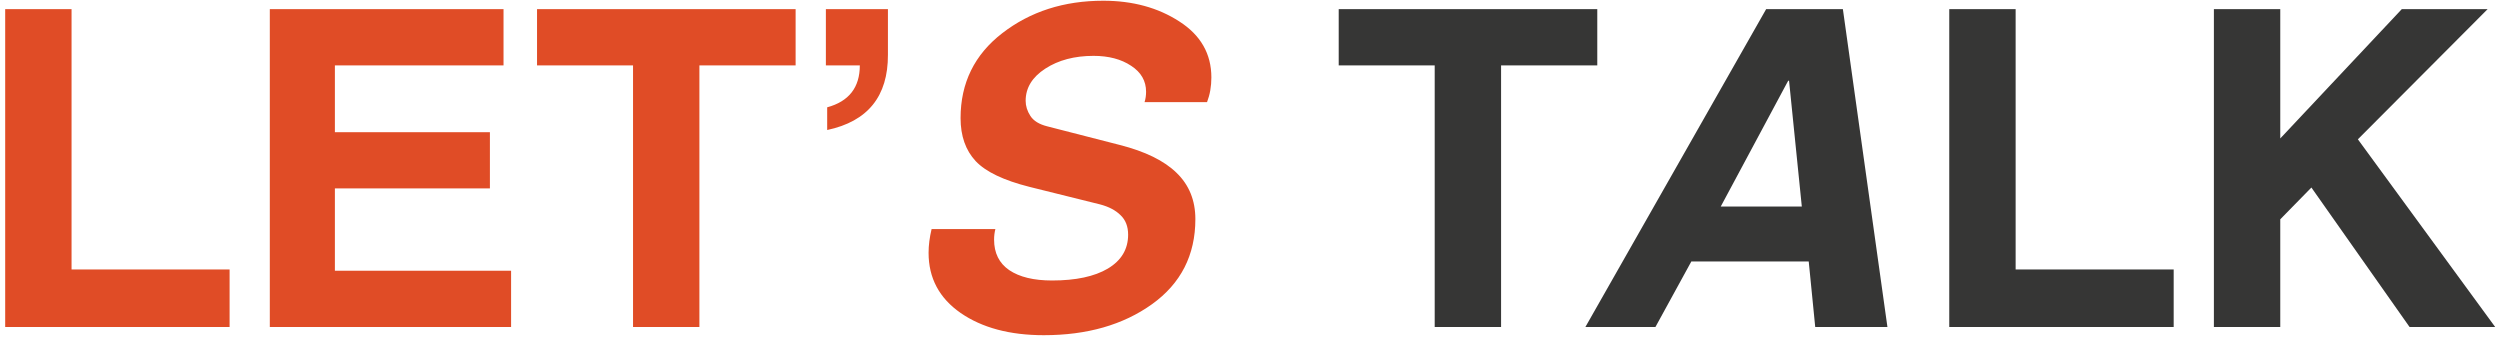
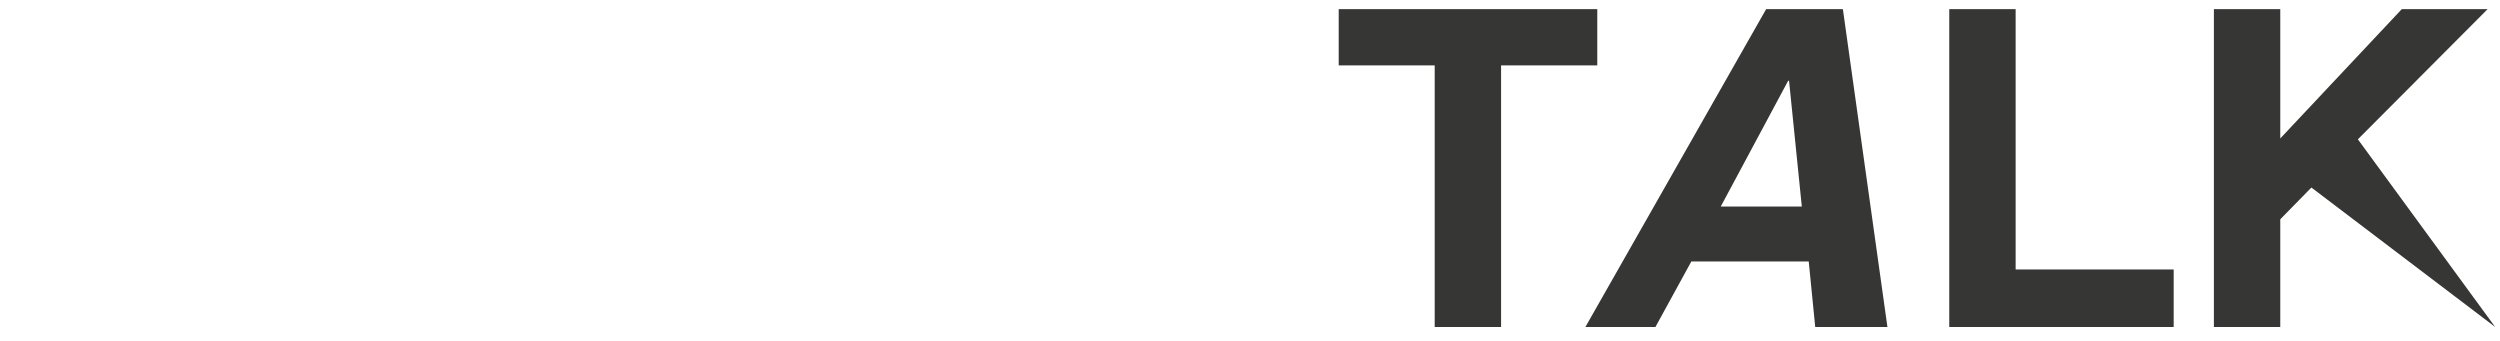
<svg xmlns="http://www.w3.org/2000/svg" width="367" height="50" viewBox="0 0 367 50" fill="none">
-   <path d="M10.504 39.558L33.705 39.558V48L0.761 48L0.761 1.345L10.504 1.345L10.504 39.558ZM73.918 9.597L49.162 9.597L49.162 19.404L71.918 19.404V27.656L49.162 27.656V39.748L75.028 39.748V48L39.608 48L39.608 1.345L73.918 1.345V9.597ZM102.672 48H92.929L92.929 9.597L78.837 9.597V1.345L116.796 1.345V9.597L102.672 9.597L102.672 48ZM130.348 8.041C130.369 14.135 127.396 17.817 121.43 19.086V15.754C124.625 14.886 126.222 12.834 126.222 9.597L121.239 9.597V1.345L130.348 1.345V8.041ZM168.021 14.992C168.17 14.527 168.244 14.019 168.244 13.469C168.244 11.882 167.514 10.612 166.054 9.66C164.594 8.687 162.753 8.2 160.531 8.2C157.738 8.2 155.379 8.824 153.454 10.073C151.528 11.321 150.565 12.898 150.565 14.802C150.565 15.563 150.798 16.304 151.264 17.023C151.729 17.743 152.554 18.251 153.739 18.547L164.372 21.276C168.117 22.229 170.899 23.593 172.719 25.371C174.56 27.148 175.48 29.412 175.48 32.163C175.48 37.452 173.354 41.621 169.101 44.667C164.869 47.693 159.579 49.206 153.231 49.206C148.238 49.206 144.165 48.116 141.012 45.937C137.881 43.758 136.315 40.817 136.315 37.114C136.315 36.014 136.463 34.85 136.759 33.623H146.122C145.995 34.13 145.932 34.649 145.932 35.178C145.932 37.145 146.672 38.637 148.153 39.653C149.656 40.669 151.75 41.176 154.438 41.176C157.929 41.176 160.658 40.594 162.626 39.431C164.615 38.246 165.609 36.585 165.609 34.448C165.609 33.242 165.239 32.29 164.499 31.591C163.779 30.872 162.774 30.343 161.483 30.004L151.137 27.434C147.349 26.481 144.715 25.223 143.234 23.657C141.753 22.07 141.012 19.965 141.012 17.341C141.012 12.178 143.054 8.02 147.138 4.868C151.243 1.694 156.183 0.107 161.959 0.107C166.276 0.107 170 1.123 173.131 3.154C176.263 5.164 177.829 7.904 177.829 11.374C177.829 12.686 177.617 13.892 177.194 14.992H168.021Z" fill="#E04C26" />
-   <path d="M220.358 48H210.614V9.597L196.522 9.597V1.345L234.481 1.345V9.597L220.358 9.597V48ZM243.019 48L232.736 48L259.269 1.345L270.536 1.345L277.074 48H266.474L265.521 38.383H248.288L243.019 48ZM252.604 30.322H264.506L262.633 11.85H262.506L252.604 30.322ZM295.895 39.558H319.096V48H286.151V1.345L295.895 1.345V39.558ZM334.743 48L324.999 48V1.345L334.743 1.345V20.324L352.58 1.345L365.18 1.345L346.137 20.451L366.291 48H353.722L339.313 27.529L334.743 32.194V48Z" fill="#363635" />
+   <path d="M220.358 48H210.614V9.597L196.522 9.597V1.345L234.481 1.345V9.597L220.358 9.597V48ZM243.019 48L232.736 48L259.269 1.345L270.536 1.345L277.074 48H266.474L265.521 38.383H248.288L243.019 48ZM252.604 30.322H264.506L262.633 11.85H262.506L252.604 30.322ZM295.895 39.558H319.096V48H286.151V1.345L295.895 1.345V39.558ZM334.743 48L324.999 48V1.345L334.743 1.345V20.324L352.58 1.345L365.18 1.345L346.137 20.451L366.291 48L339.313 27.529L334.743 32.194V48Z" fill="#363635" />
</svg>